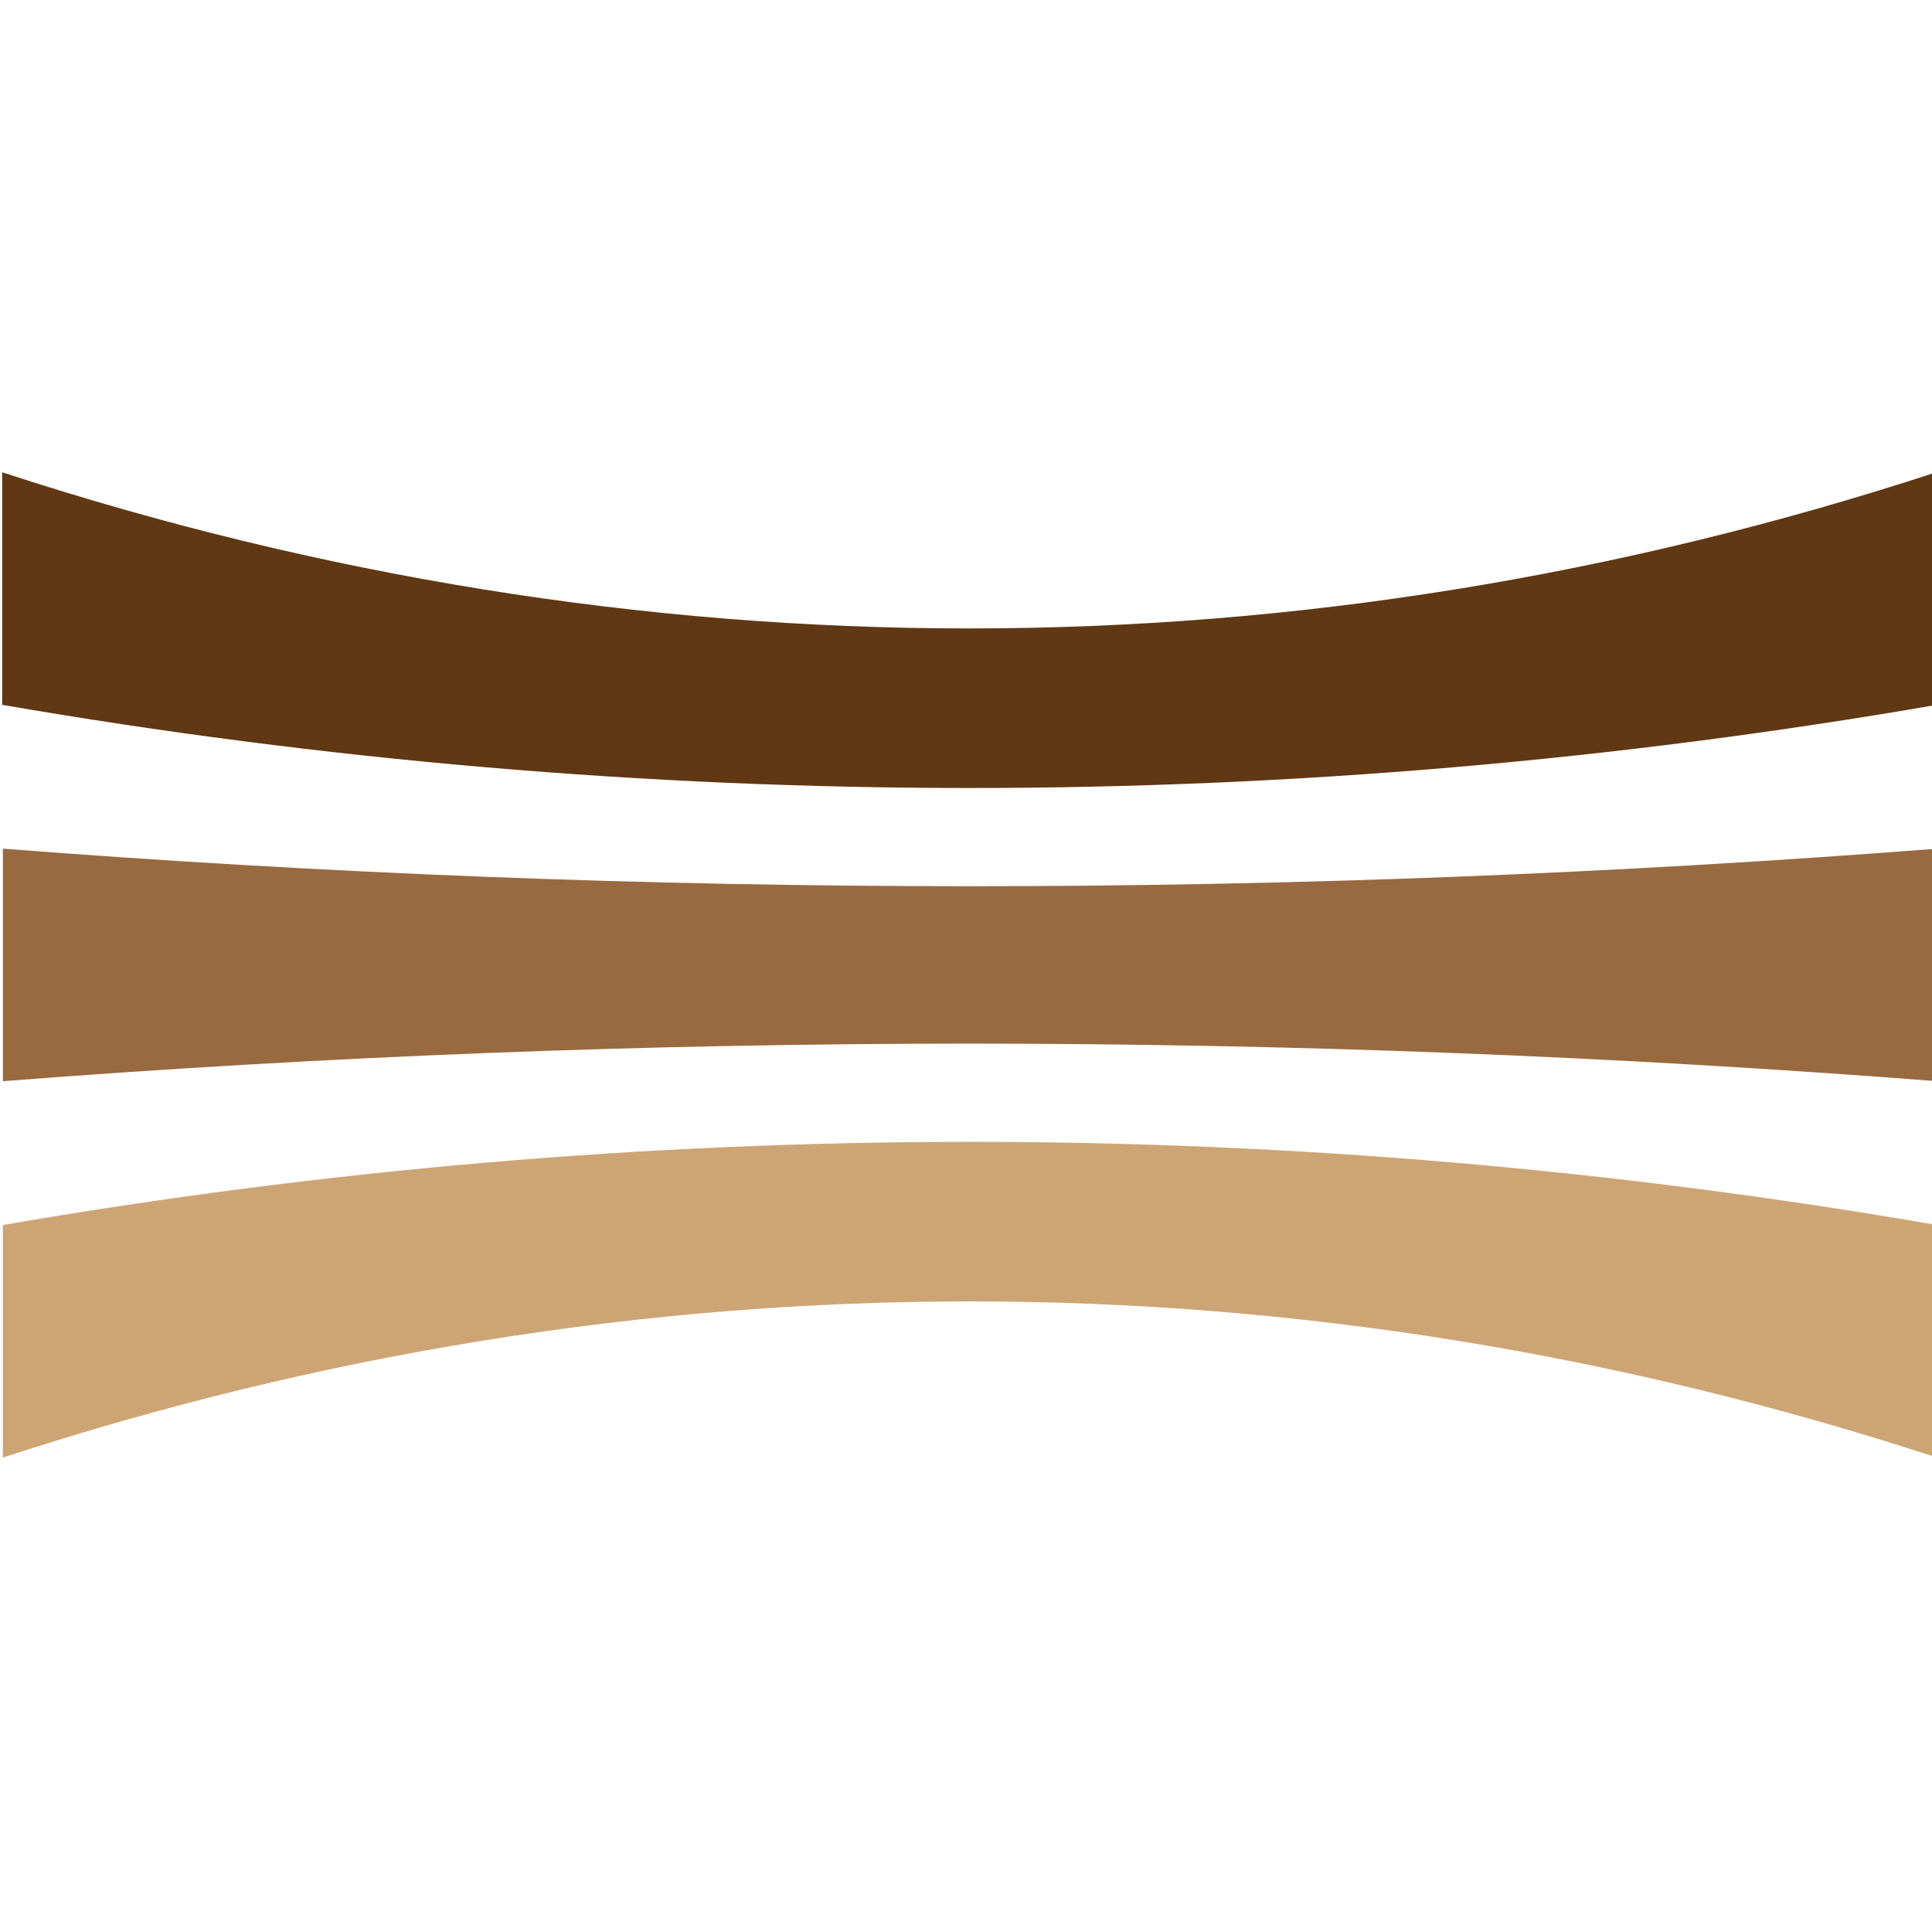
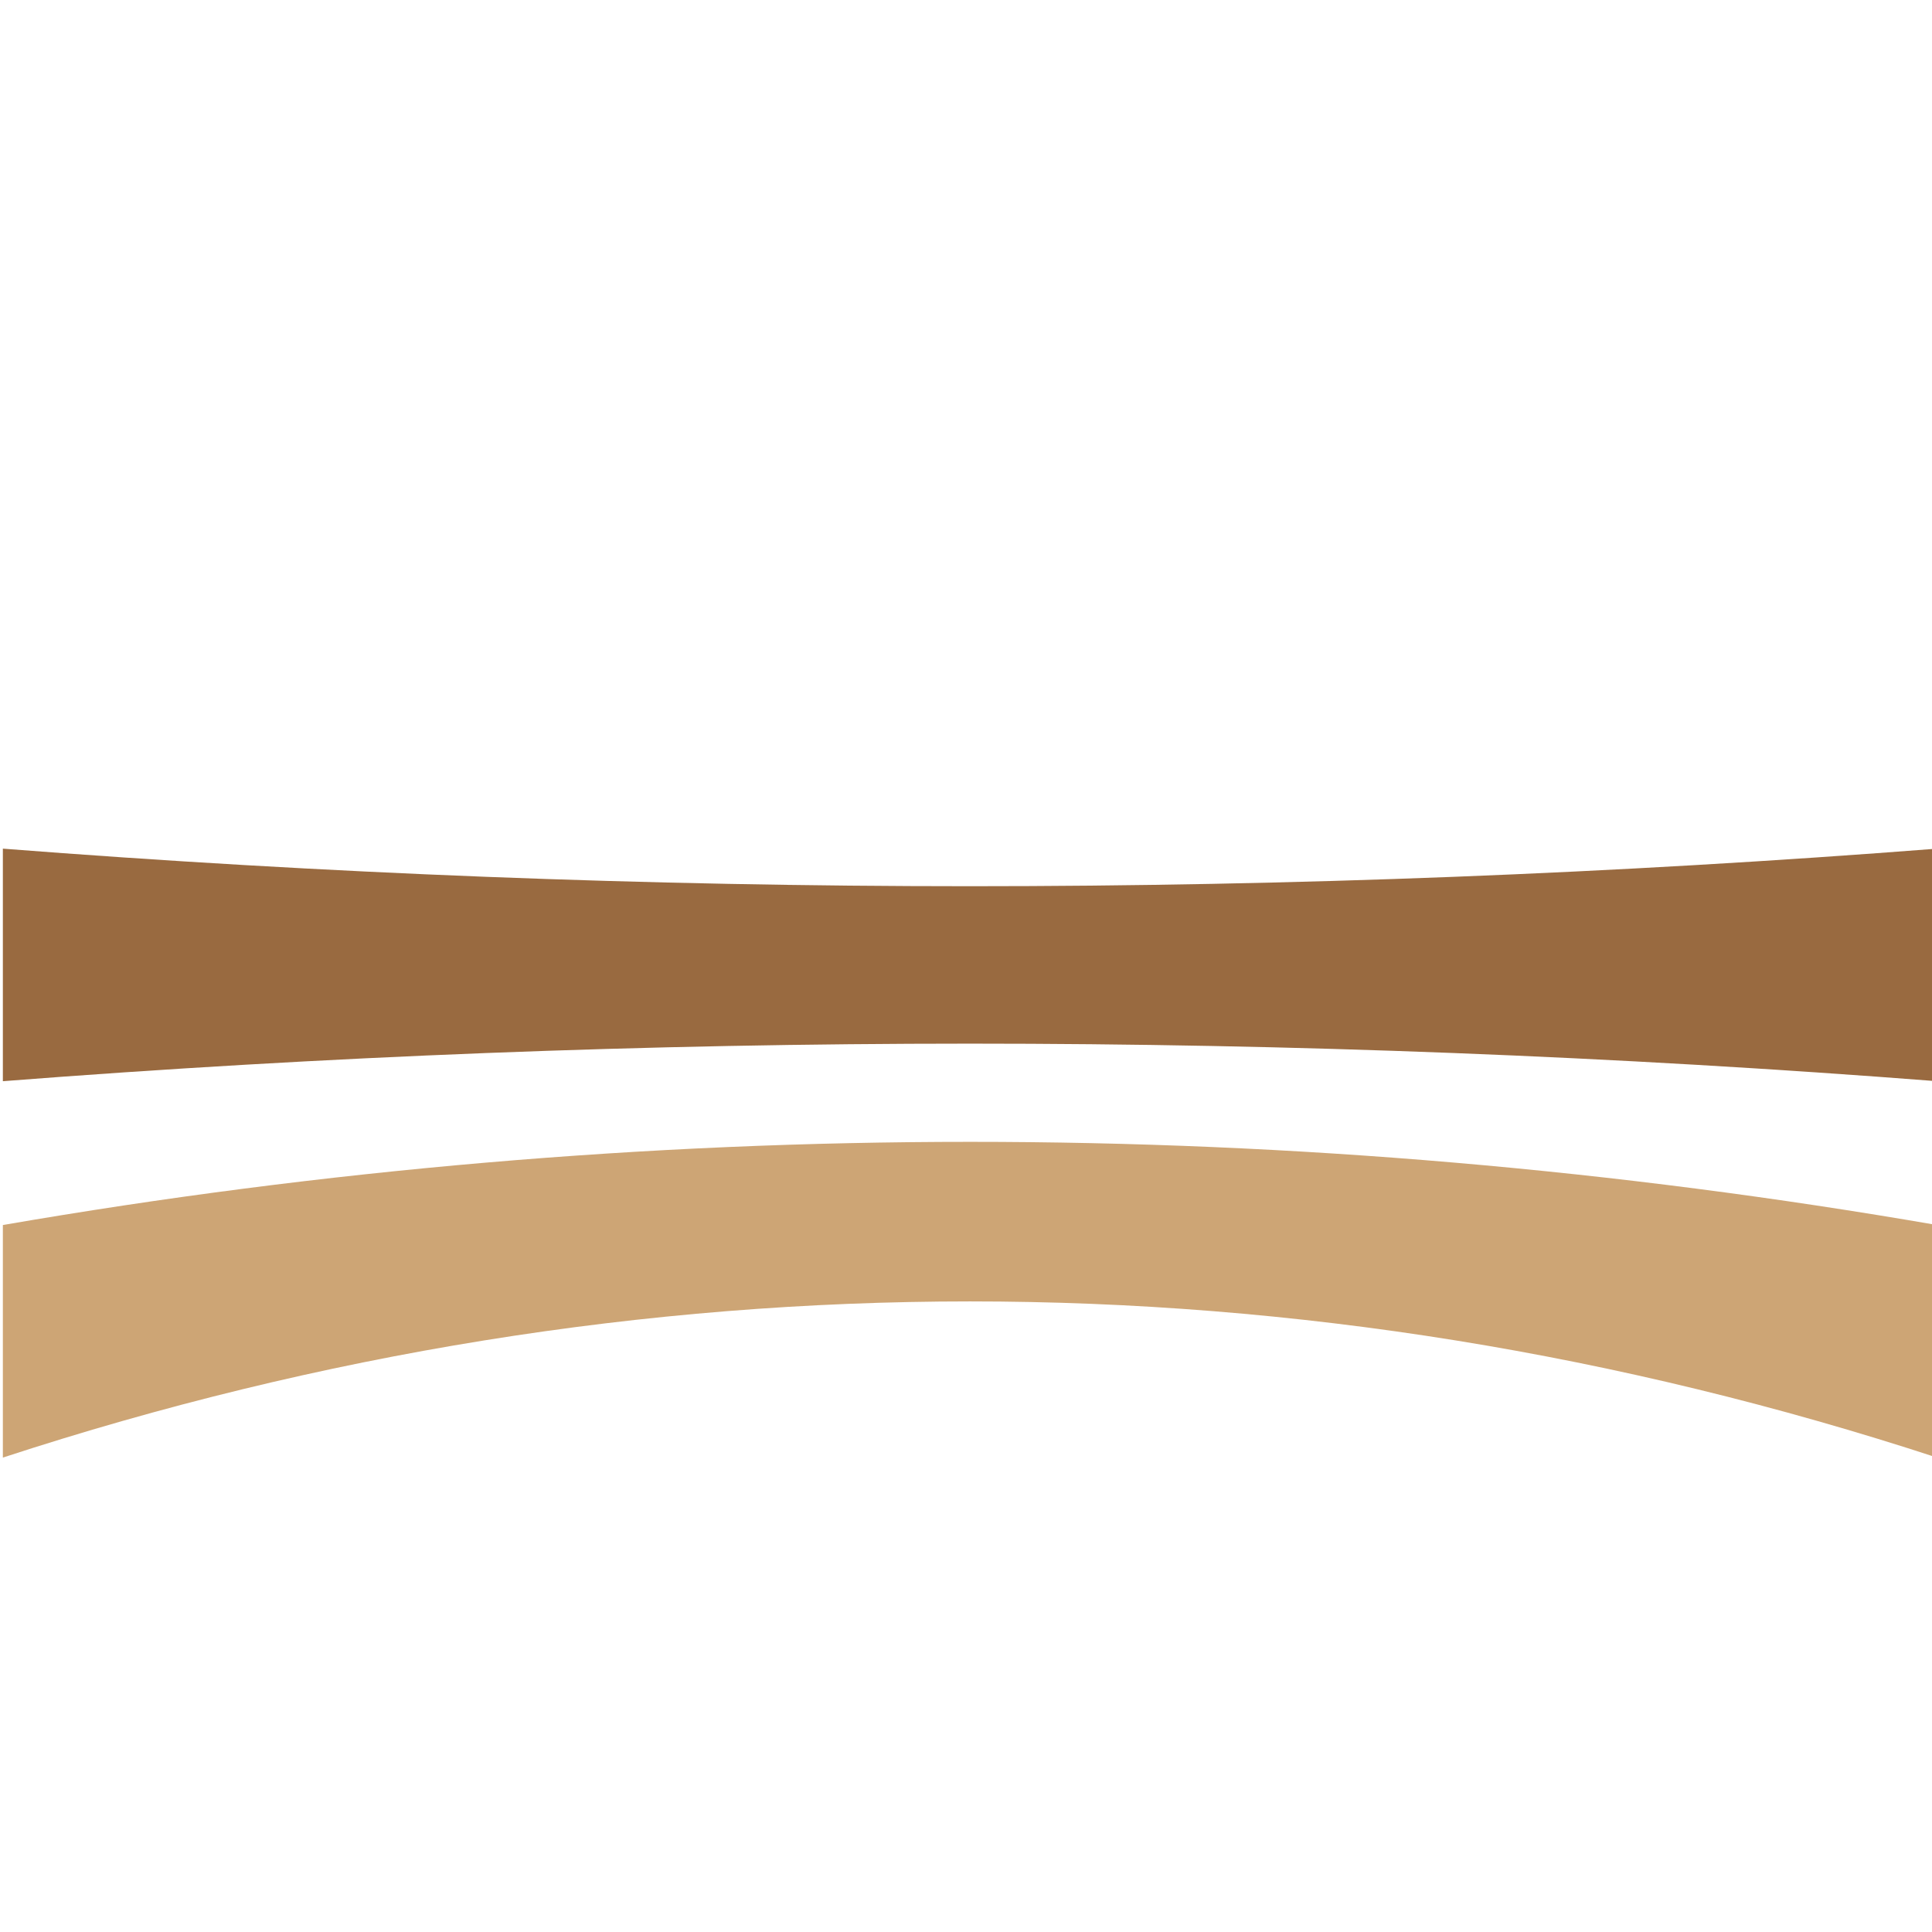
<svg xmlns="http://www.w3.org/2000/svg" version="1.1" id="Layer_1" x="0px" y="0px" viewBox="0 0 270 270" style="enable-background:new 0 0 270 270;" xml:space="preserve">
  <style type="text/css">
	.st0{fill:#603813;}
	.st1{fill:#996A40;}
	.st2{fill:#CDA575;}
</style>
-   <path class="st0" d="M270.7,98.5C181,114,90,114,0.3,98.5c0-10.9,0-21.7,0-32.5c88.9,29.1,181.4,29.1,270.3,0V98.5" />
  <path class="st1" d="M270.7,151.1c-90-7-180.3-7-270.3,0v-32.5c90,7,180.3,7,270.3,0V151.1z" />
  <path class="st2" d="M270.7,203.7c-88.9-29.1-181.4-29.1-270.3,0v-32.5c89.7-15.5,180.7-15.5,270.3,0V203.7" />
</svg>